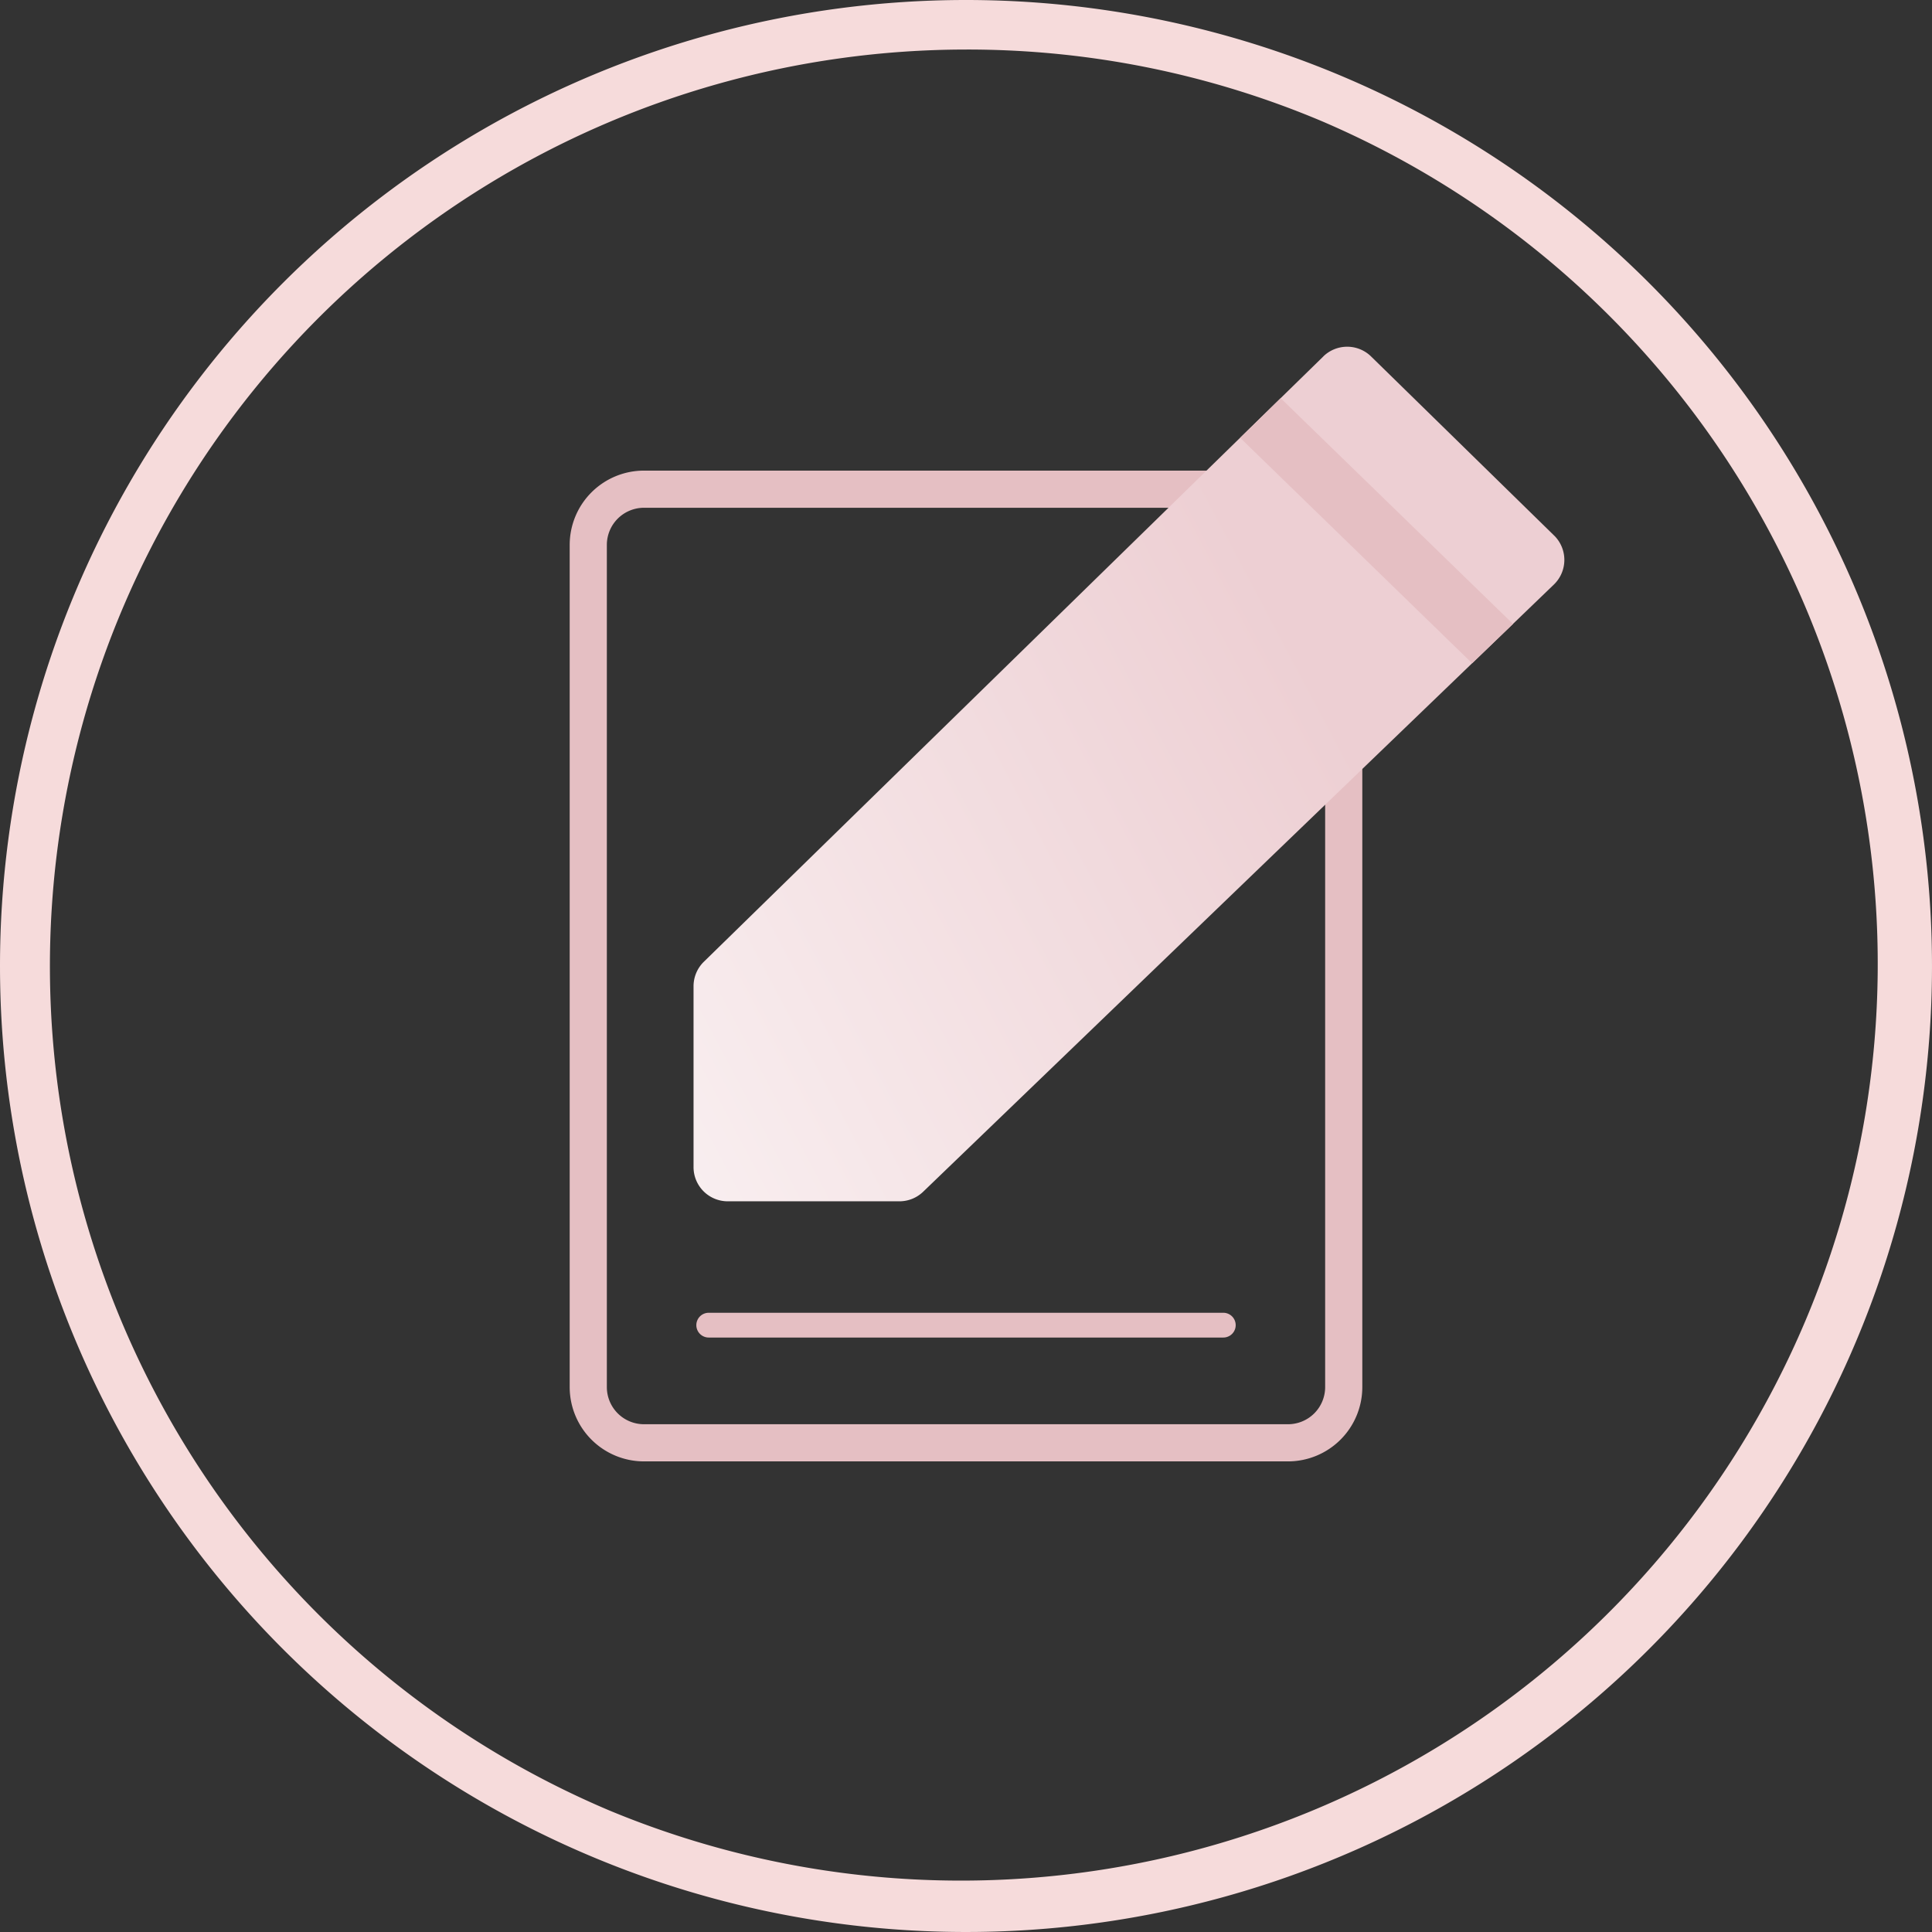
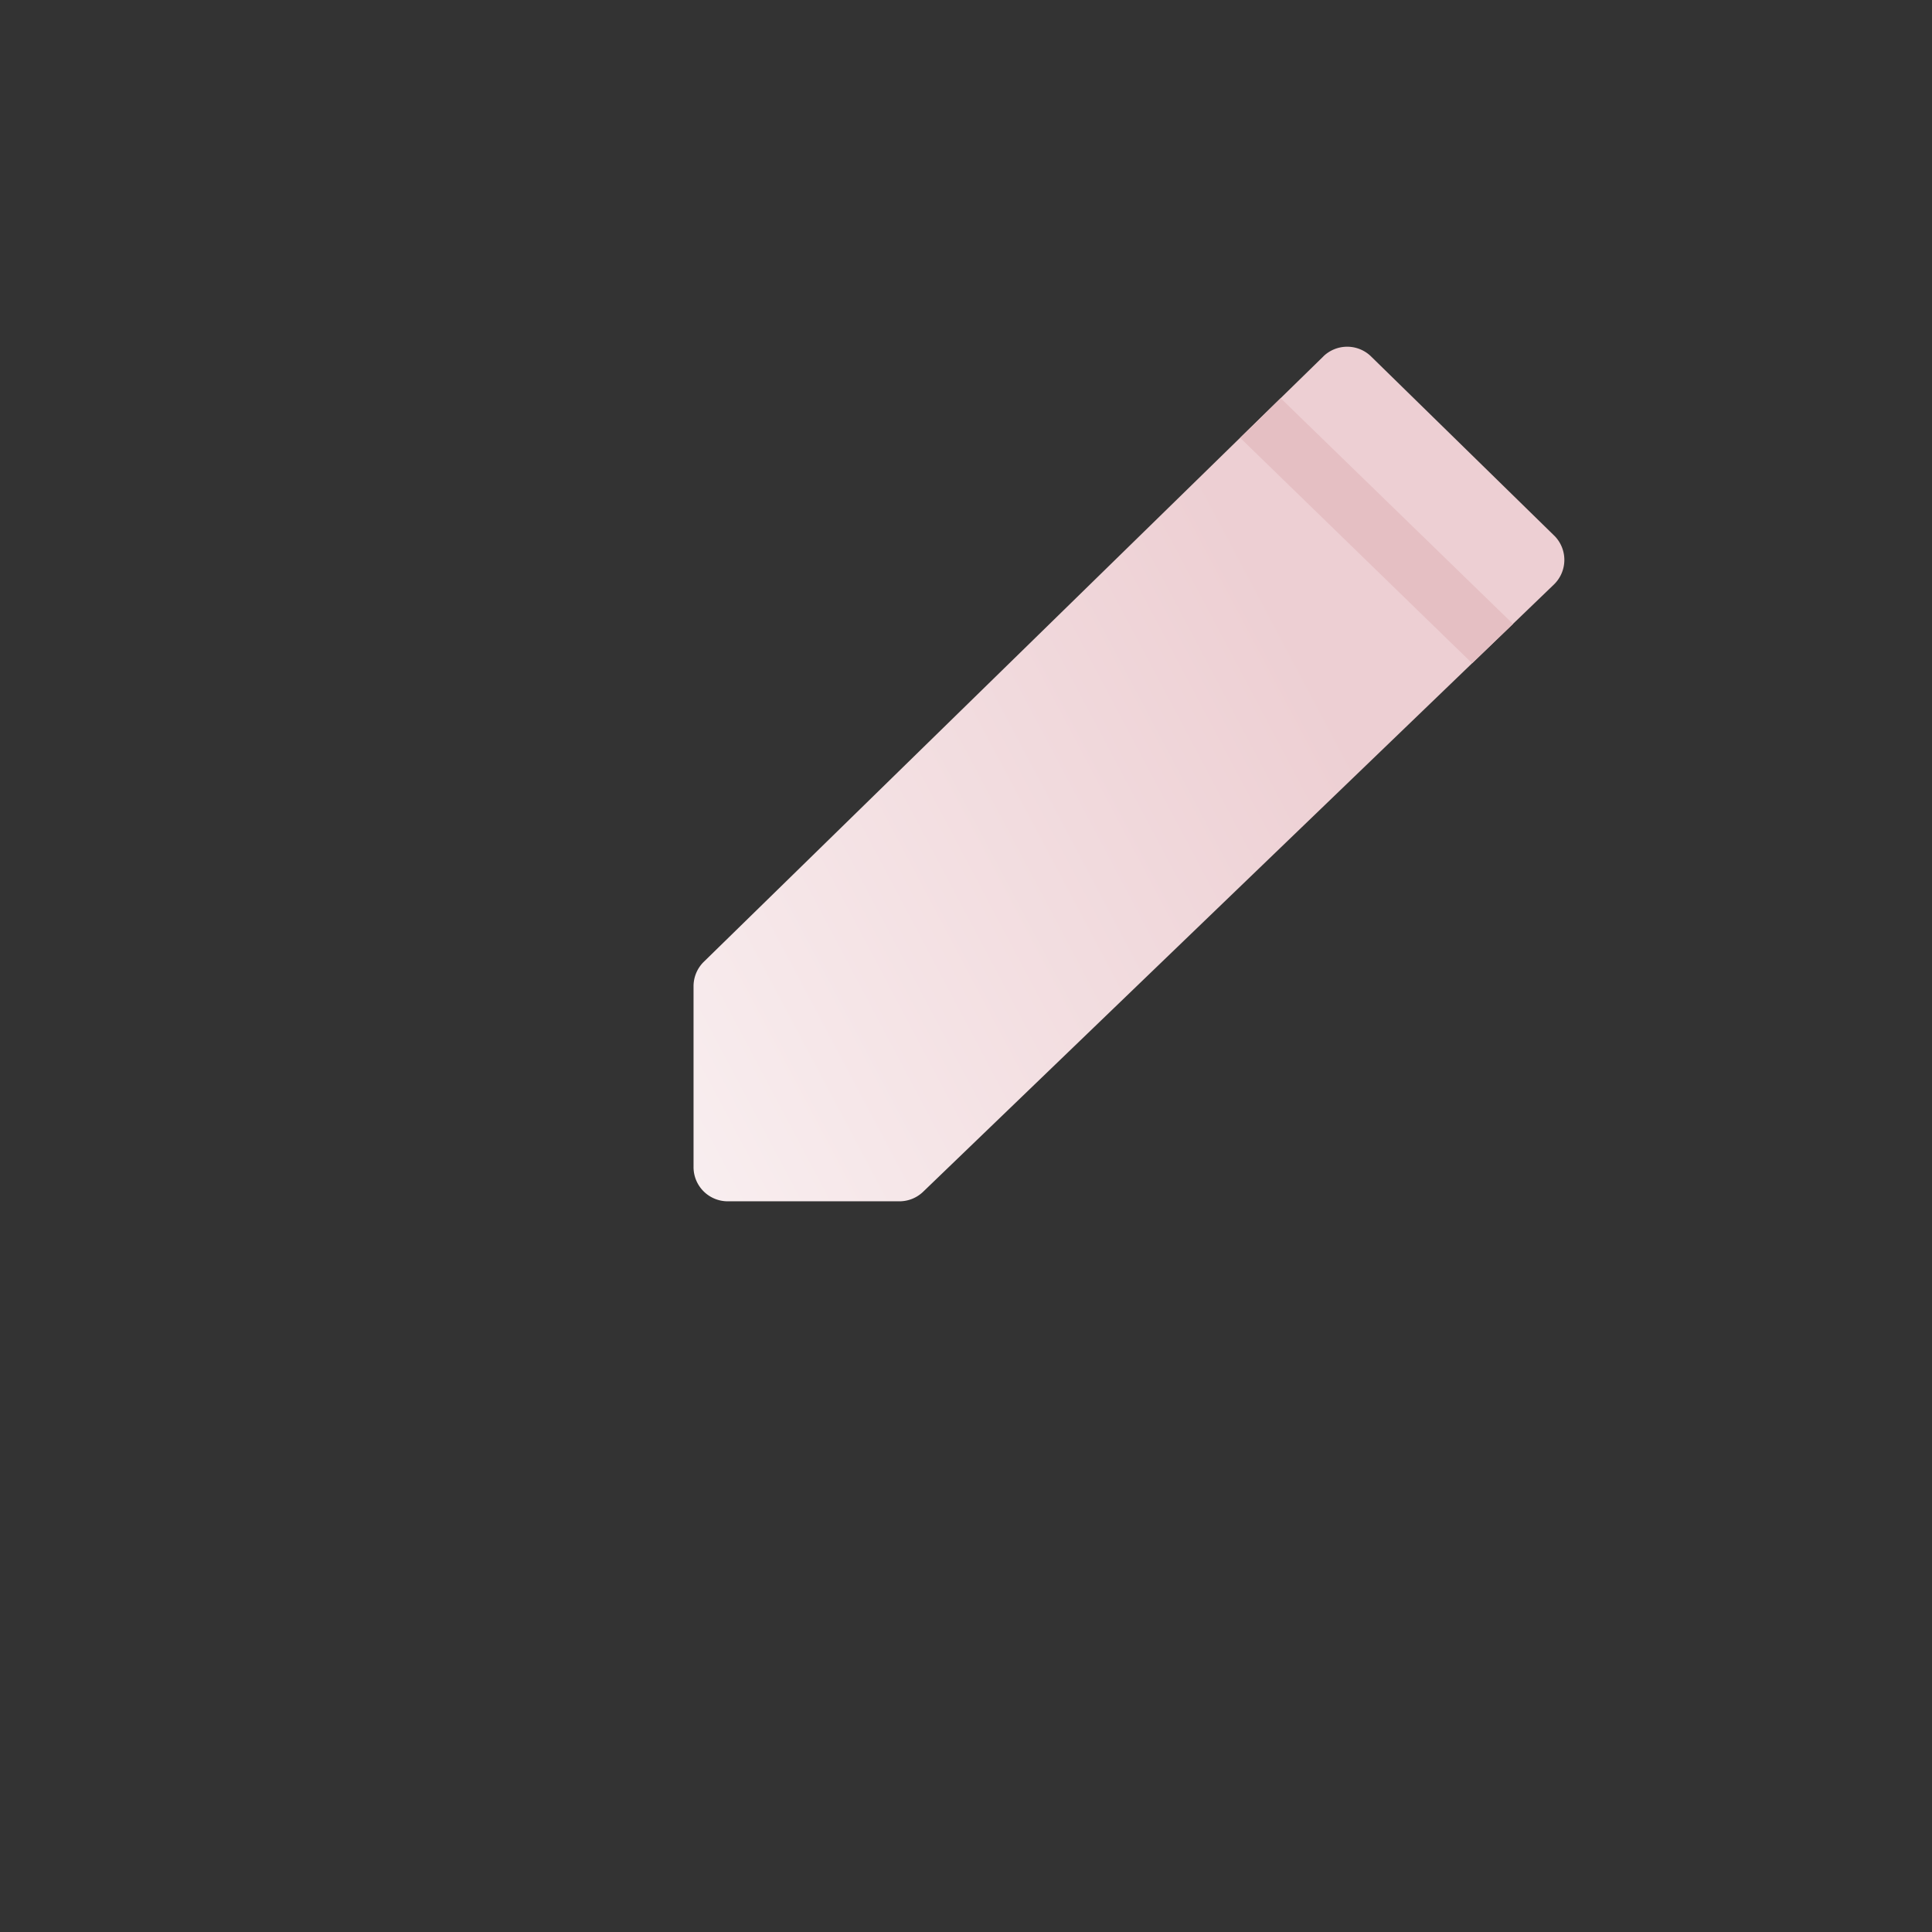
<svg xmlns="http://www.w3.org/2000/svg" width="78" height="78" viewBox="0 0 78 78">
  <rect x="0" y="0" width="78" height="78" fill="#333333" stroke="none" />
  <defs>
    <linearGradient id="linear-gradient" x1="0.717" y1="0.393" x2="-0.528" y2="1.042" gradientUnits="objectBoundingBox">
      <stop offset="0" stop-color="#edcfd3" />
      <stop offset="1" stop-color="#fff" />
    </linearGradient>
  </defs>
  <g id="组_61015" data-name="组 61015" transform="translate(8897.749 1223.154)">
    <g id="组_60864" data-name="组 60864" transform="translate(-8898.749 -1224.154)">
-       <path id="椭圆_5525" data-name="椭圆 5525" d="M39,2A37.01,37.01,0,0,0,24.6,73.093,37.01,37.01,0,0,0,53.4,4.907,36.766,36.766,0,0,0,39,2m0-2A39,39,0,1,1,0,39,39,39,0,0,1,39,0Z" transform="translate(1 1)" fill="#f6dbdb" />
-       <path id="矩形_34662" data-name="矩形 34662" d="M3,1.5A1.5,1.5,0,0,0,1.5,3V37A1.5,1.5,0,0,0,3,38.5H29A1.5,1.5,0,0,0,30.5,37V3A1.5,1.5,0,0,0,29,1.5H3M3,0H29a3,3,0,0,1,3,3V37a3,3,0,0,1-3,3H3a3,3,0,0,1-3-3V3A3,3,0,0,1,3,0Z" transform="translate(24 20)" fill="#e5bfc3" />
      <path id="路径_54583" data-name="路径 54583" d="M54.423,15.394,29.415,39.83a1.384,1.384,0,0,0-.415.988v7.3A1.381,1.381,0,0,0,30.38,49.5h6.929a1.382,1.382,0,0,0,.958-.383L63.734,24.6a1.382,1.382,0,0,0,.038-1.952l-.03-.029-7.387-7.227a1.381,1.381,0,0,0-1.932,0Z" fill="url(#linear-gradient)" />
-       <path id="路径_54583_-_轮廓" data-name="路径 54583 - 轮廓" d="M55.389,14.5a1.871,1.871,0,0,1,1.316.537L64.133,22.3a1.882,1.882,0,0,1-.052,2.658L38.614,49.478a1.875,1.875,0,0,1-1.3.523H30.38a1.881,1.881,0,0,1-1.88-1.884v-7.3a1.884,1.884,0,0,1,.565-1.345L54.074,15.036A1.871,1.871,0,0,1,55.389,14.5ZM63.417,23l-.022-.022-7.389-7.229a.881.881,0,0,0-1.233,0L29.764,40.188a.884.884,0,0,0-.264.63v7.3a.881.881,0,0,0,.88.883h6.929a.88.88,0,0,0,.613-.244L63.387,24.242a.882.882,0,0,0,.03-1.24Z" fill="rgba(0,0,0,0)" />
      <path id="路径_54584" data-name="路径 54584" d="M51.069,18.676l1.635-1.6,9.38,9.114-1.65,1.588Z" fill="#e5bfc3" />
-       <path id="路径_54588" data-name="路径 54588" d="M2.725,0H23.5a.5.5,0,0,1,0,1H2.725a.5.5,0,0,1,0-1Z" transform="translate(26.888 54)" fill="#e5bfc3" />
    </g>
  </g>
</svg>